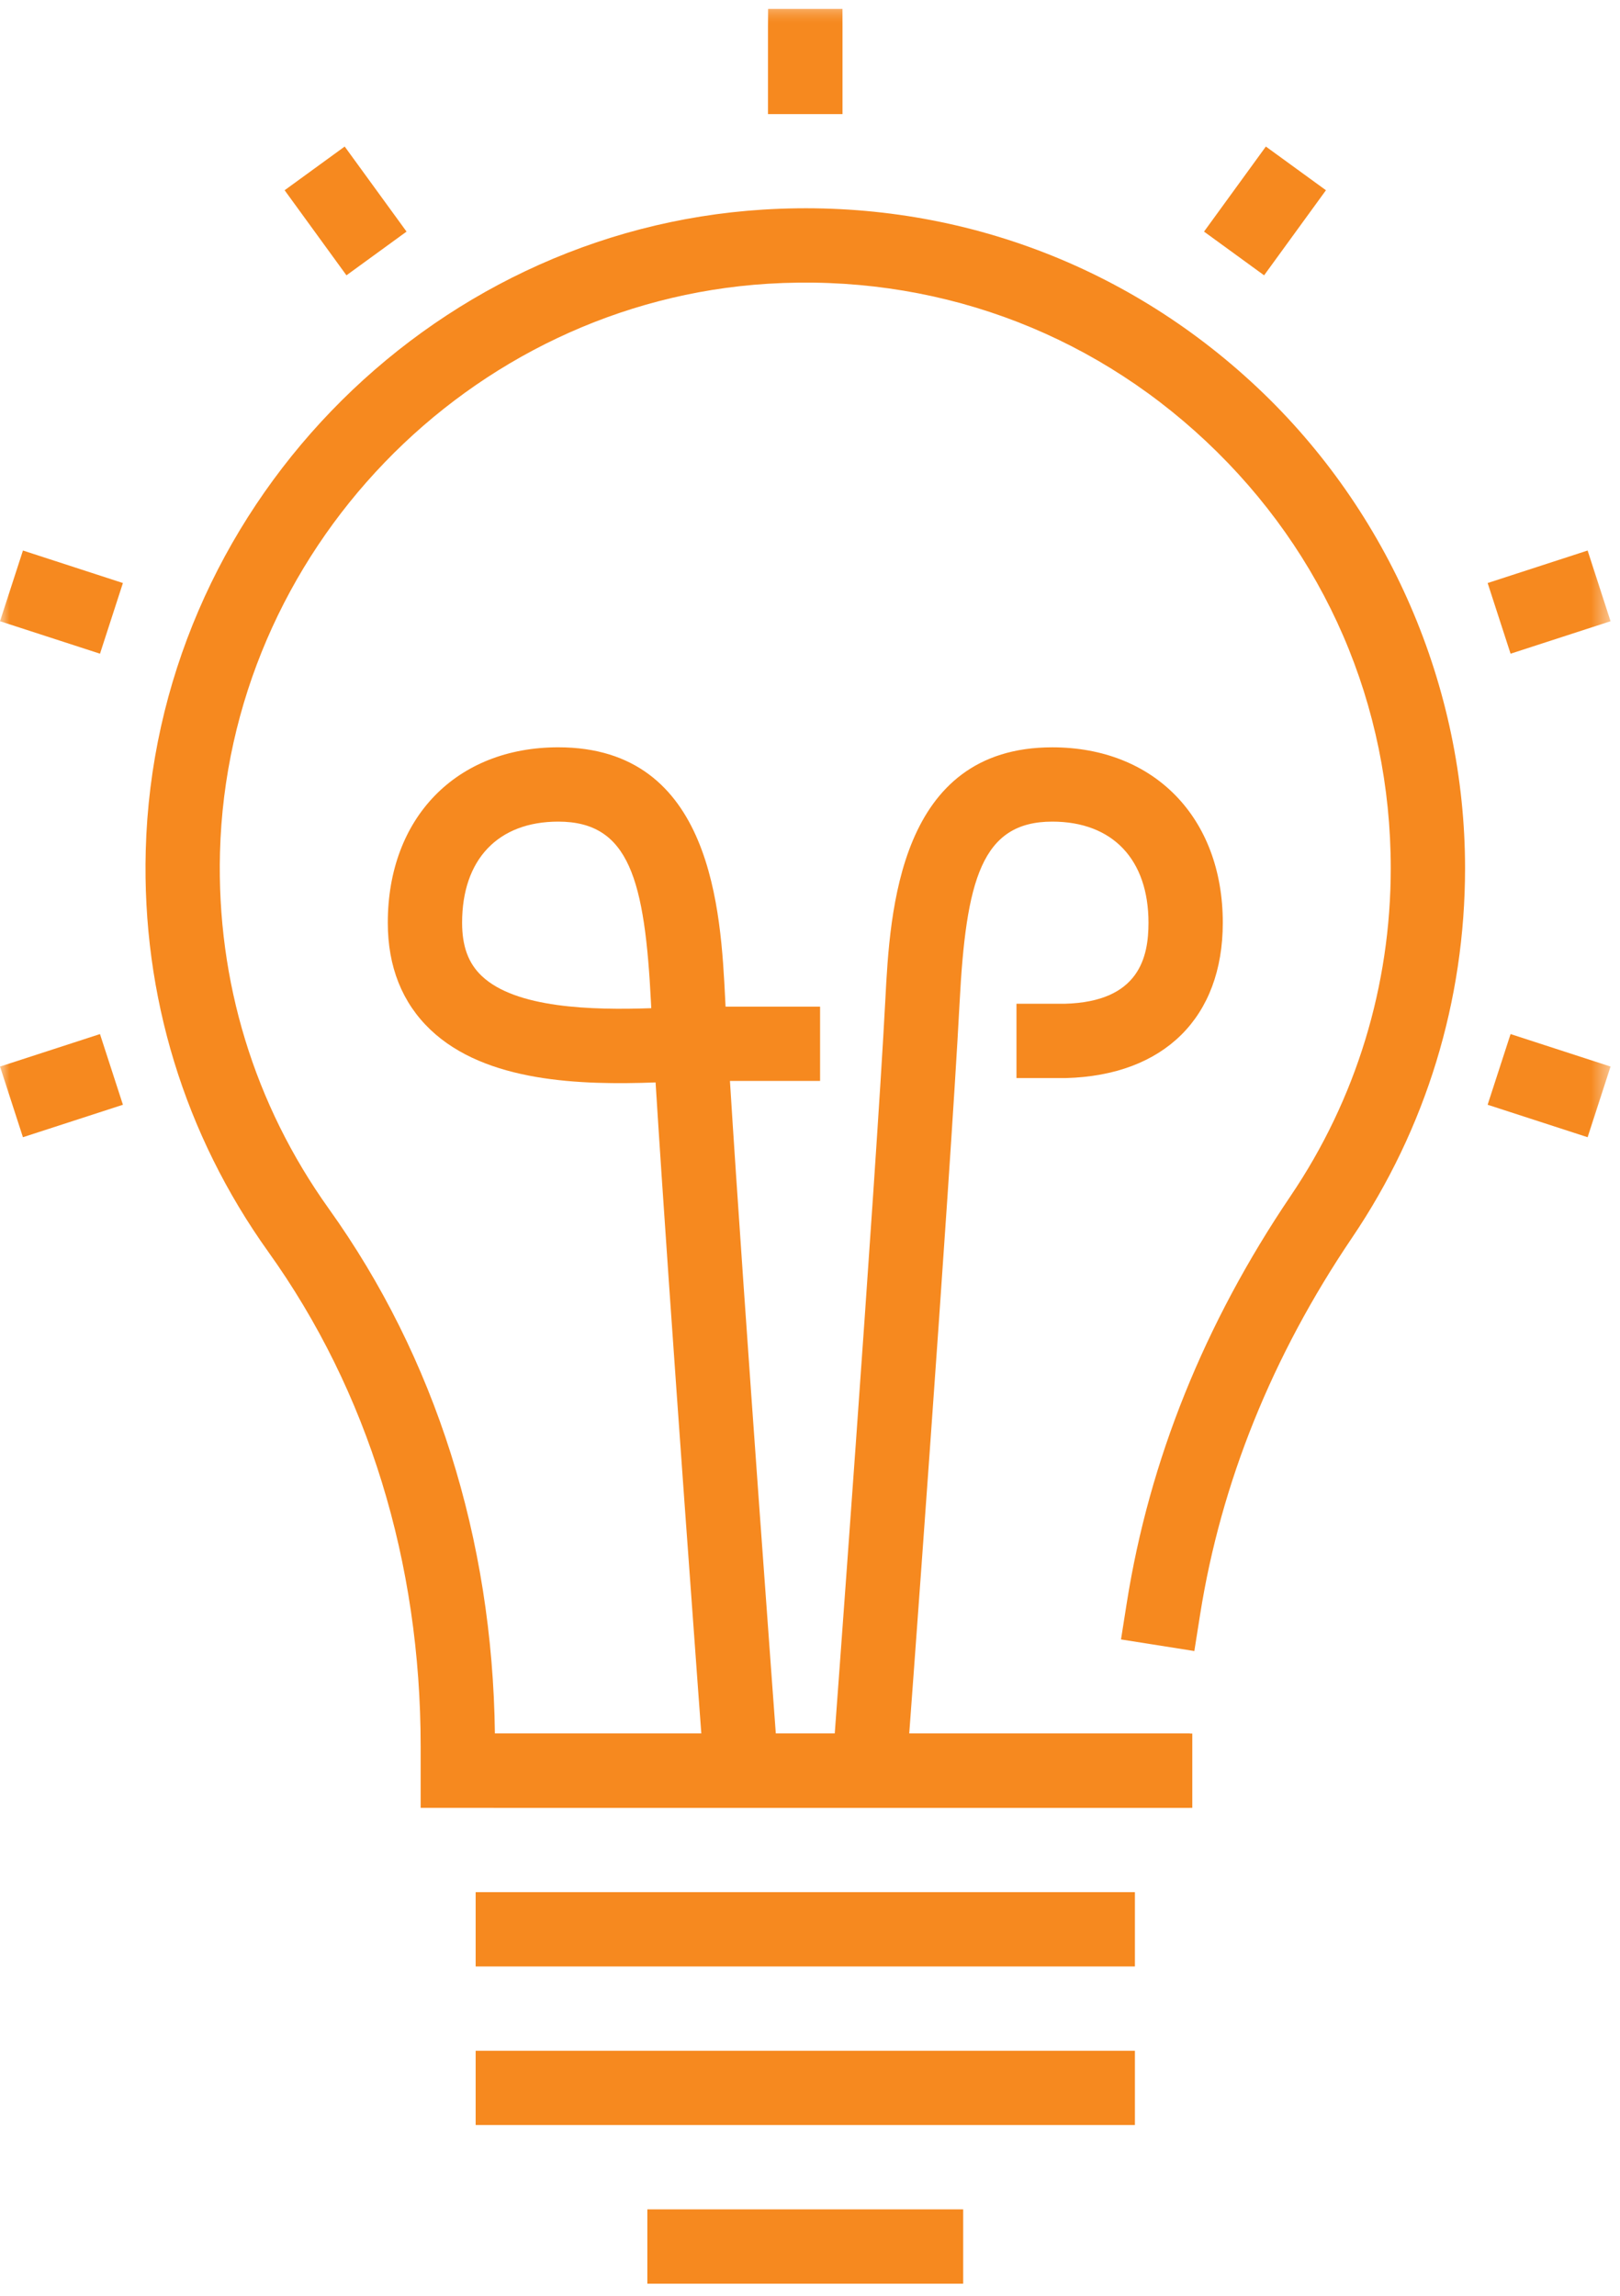
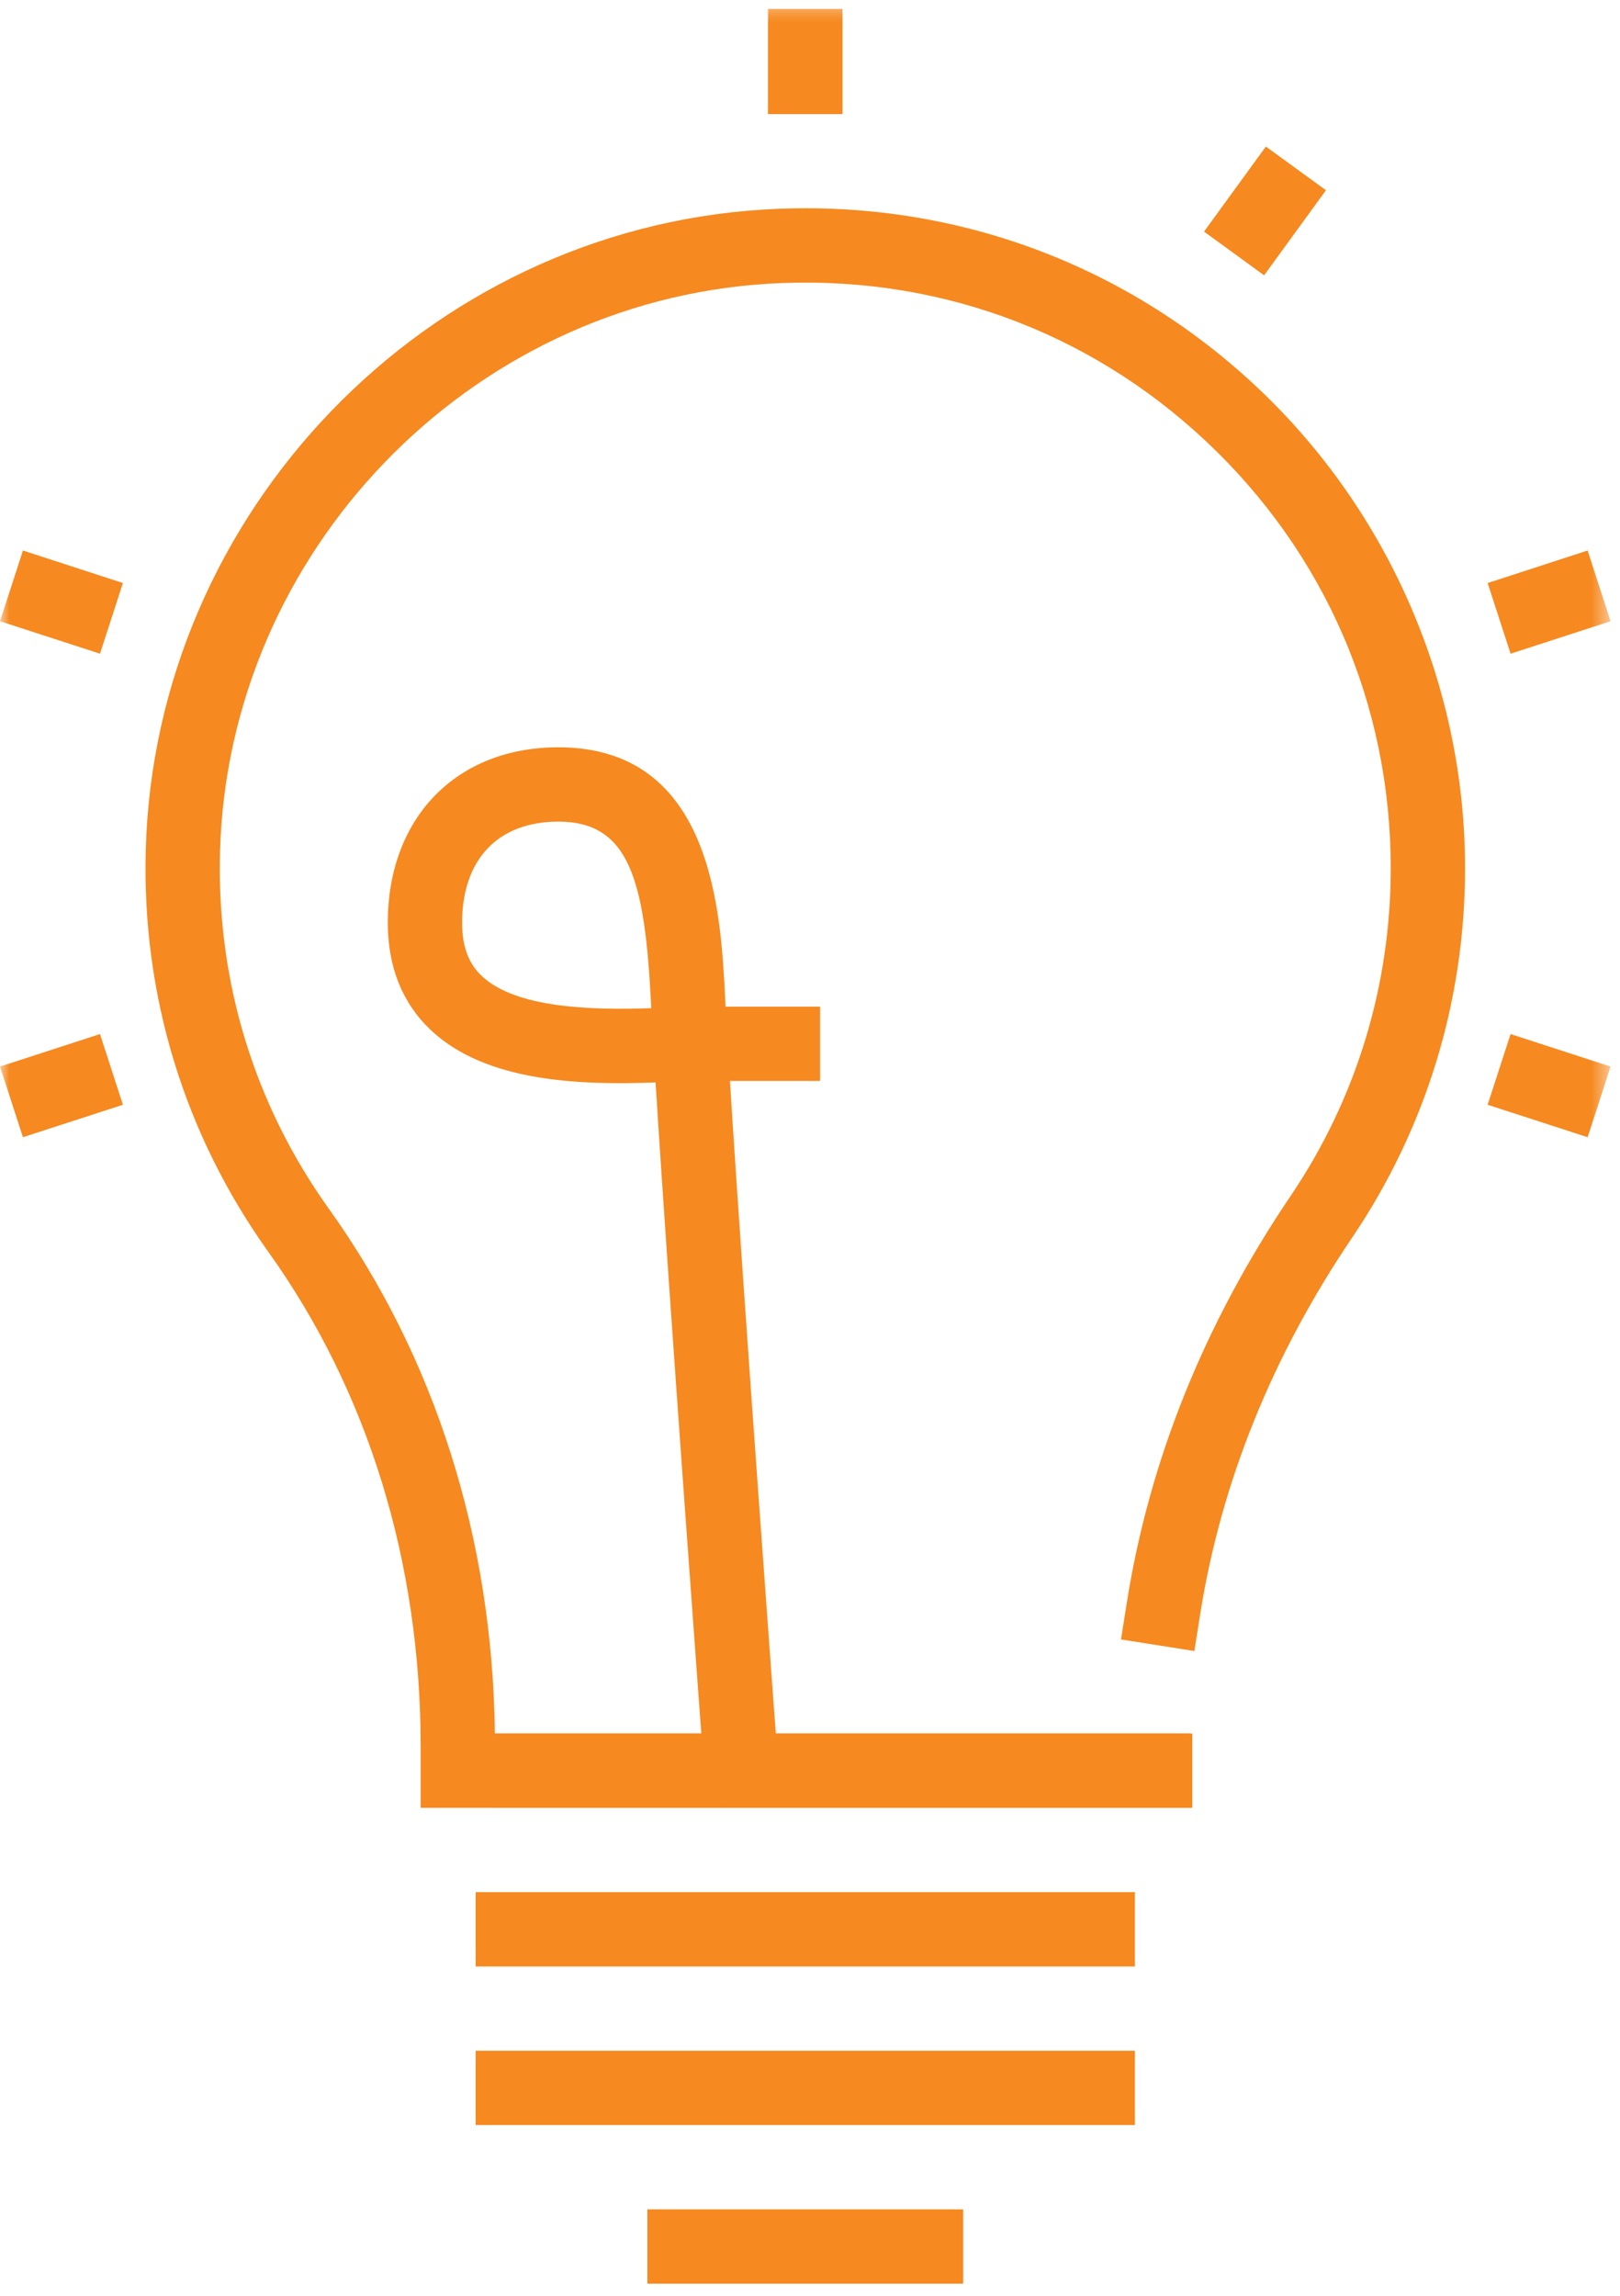
<svg xmlns="http://www.w3.org/2000/svg" xmlns:xlink="http://www.w3.org/1999/xlink" width="84px" height="119px" viewBox="0 0 84 119" version="1.1">
  <title>training</title>
  <desc>Created with Sketch.</desc>
  <defs>
    <polygon id="path-1" points="0 118.537 83.51 118.537 83.51 0.628 0 0.628" />
  </defs>
  <g id="SVG-Icons" stroke="none" stroke-width="1" fill="none" fill-rule="evenodd">
    <g id="training" transform="translate(0, -1)">
      <polygon id="Fill-1" fill="#F6891F" points="24.664 111.15 58.847 111.15 58.847 107.299 24.664 107.299" />
      <polygon id="Fill-2" fill="#F6891F" points="24.664 102.93 58.847 102.93 58.847 99.079 24.664 99.079" />
      <polygon id="Fill-3" fill="#F6891F" points="25.591 94.708 61.822 94.708 61.822 90.856 25.591 90.856" />
      <polygon id="Fill-4" fill="#F6891F" points="33.566 119.372 49.943 119.372 49.943 115.52 33.566 115.52" />
      <g id="Group-20" transform="translate(0, 0.835)">
        <path d="M61.699,93.873 L21.812,93.873 L21.812,90.684 C21.812,81.138 19.083,72.277 13.917,65.06 C9.558,58.968 7.358,51.772 7.557,44.253 C8.017,26.708 22.082,12.115 39.577,11.029 C49.12,10.435 58.229,13.706 65.181,20.238 C72.034,26.68 75.966,35.768 75.966,45.172 C75.966,52.037 73.939,58.659 70.106,64.322 C65.962,70.448 63.312,77.016 62.23,83.843 L61.929,85.745 L58.126,85.144 L58.427,83.24 C59.596,75.852 62.453,68.761 66.916,62.164 C70.317,57.14 72.113,51.264 72.113,45.172 C72.113,36.705 68.715,28.846 62.542,23.045 C56.375,17.25 48.325,14.351 39.814,14.873 C24.293,15.836 11.816,28.786 11.407,44.354 C11.232,51.029 13.183,57.413 17.049,62.818 C22.566,70.524 25.537,79.918 25.661,90.021 L61.699,90.021 L61.699,93.873 Z" id="Fill-5" fill="#F6891F" />
        <path d="M28.948,42.753 C25.824,42.753 23.961,44.712 23.961,47.993 C23.961,49.215 24.283,50.092 24.975,50.75 C26.738,52.429 30.693,52.531 33.769,52.424 C33.764,52.337 33.76,52.25 33.756,52.165 C33.435,45.788 32.636,42.753 28.948,42.753 L28.948,42.753 Z M36.627,93.549 L36.483,91.629 C36.464,91.359 34.716,67.852 33.993,56.272 C30.129,56.415 25.196,56.276 22.32,53.541 C20.853,52.144 20.108,50.278 20.108,47.993 C20.108,42.555 23.661,38.901 28.948,38.901 C36.949,38.901 37.375,47.404 37.603,51.972 C37.609,52.091 37.616,52.215 37.622,52.343 L42.523,52.343 L42.523,56.194 L37.849,56.194 C38.573,67.783 40.306,91.075 40.325,91.344 L40.468,93.264 L36.627,93.549 Z" id="Fill-7" fill="#F6891F" />
-         <path d="M46.884,93.55 L43.042,93.265 L43.186,91.343 C43.207,91.043 45.422,61.257 45.907,51.967 C46.146,47.401 46.591,38.902 54.562,38.902 C59.849,38.902 63.404,42.554 63.404,47.994 C63.404,52.902 60.362,55.911 55.266,56.046 L52.706,56.046 L52.706,52.194 L55.215,52.194 C59.097,52.091 59.551,49.747 59.551,47.994 C59.551,44.711 57.686,42.753 54.562,42.753 C50.892,42.753 50.087,45.788 49.755,52.169 C49.266,61.5 47.049,91.328 47.027,91.63 L46.884,93.55 Z" id="Fill-9" fill="#F6891F" />
        <mask id="mask-2" fill="white">
          <use xlink:href="#path-1" />
        </mask>
        <g id="Clip-12" />
        <polygon id="Fill-11" fill="#F6891F" mask="url(#mask-2)" points="39.83 6.079 43.683 6.079 43.683 0.628 39.83 0.628" />
        <polygon id="Fill-13" fill="#F6891F" mask="url(#mask-2)" points="39.83 6.079 43.683 6.079 43.683 0.628 39.83 0.628" />
-         <polygon id="Fill-14" fill="#F6891F" mask="url(#mask-2)" points="17.964 14.436 14.758 10.026 17.873 7.761 21.08 12.17" />
        <polygon id="Fill-15" fill="#F6891F" mask="url(#mask-2)" points="5.185 34.049 0 32.366 1.19 28.701 6.373 30.386" />
        <polygon id="Fill-16" fill="#F6891F" mask="url(#mask-2)" points="82.321 59.112 77.136 57.429 78.326 53.765 83.51 55.449" />
        <polygon id="Fill-17" fill="#F6891F" mask="url(#mask-2)" points="1.189 59.112 0.001 55.449 5.184 53.765 6.374 57.429" />
        <polygon id="Fill-18" fill="#F6891F" mask="url(#mask-2)" points="78.326 34.049 77.137 30.386 82.321 28.701 83.51 32.366" />
        <polygon id="Fill-19" fill="#F6891F" mask="url(#mask-2)" points="65.546 14.436 62.431 12.17 65.637 7.761 68.753 10.026" />
      </g>
    </g>
  </g>
</svg>